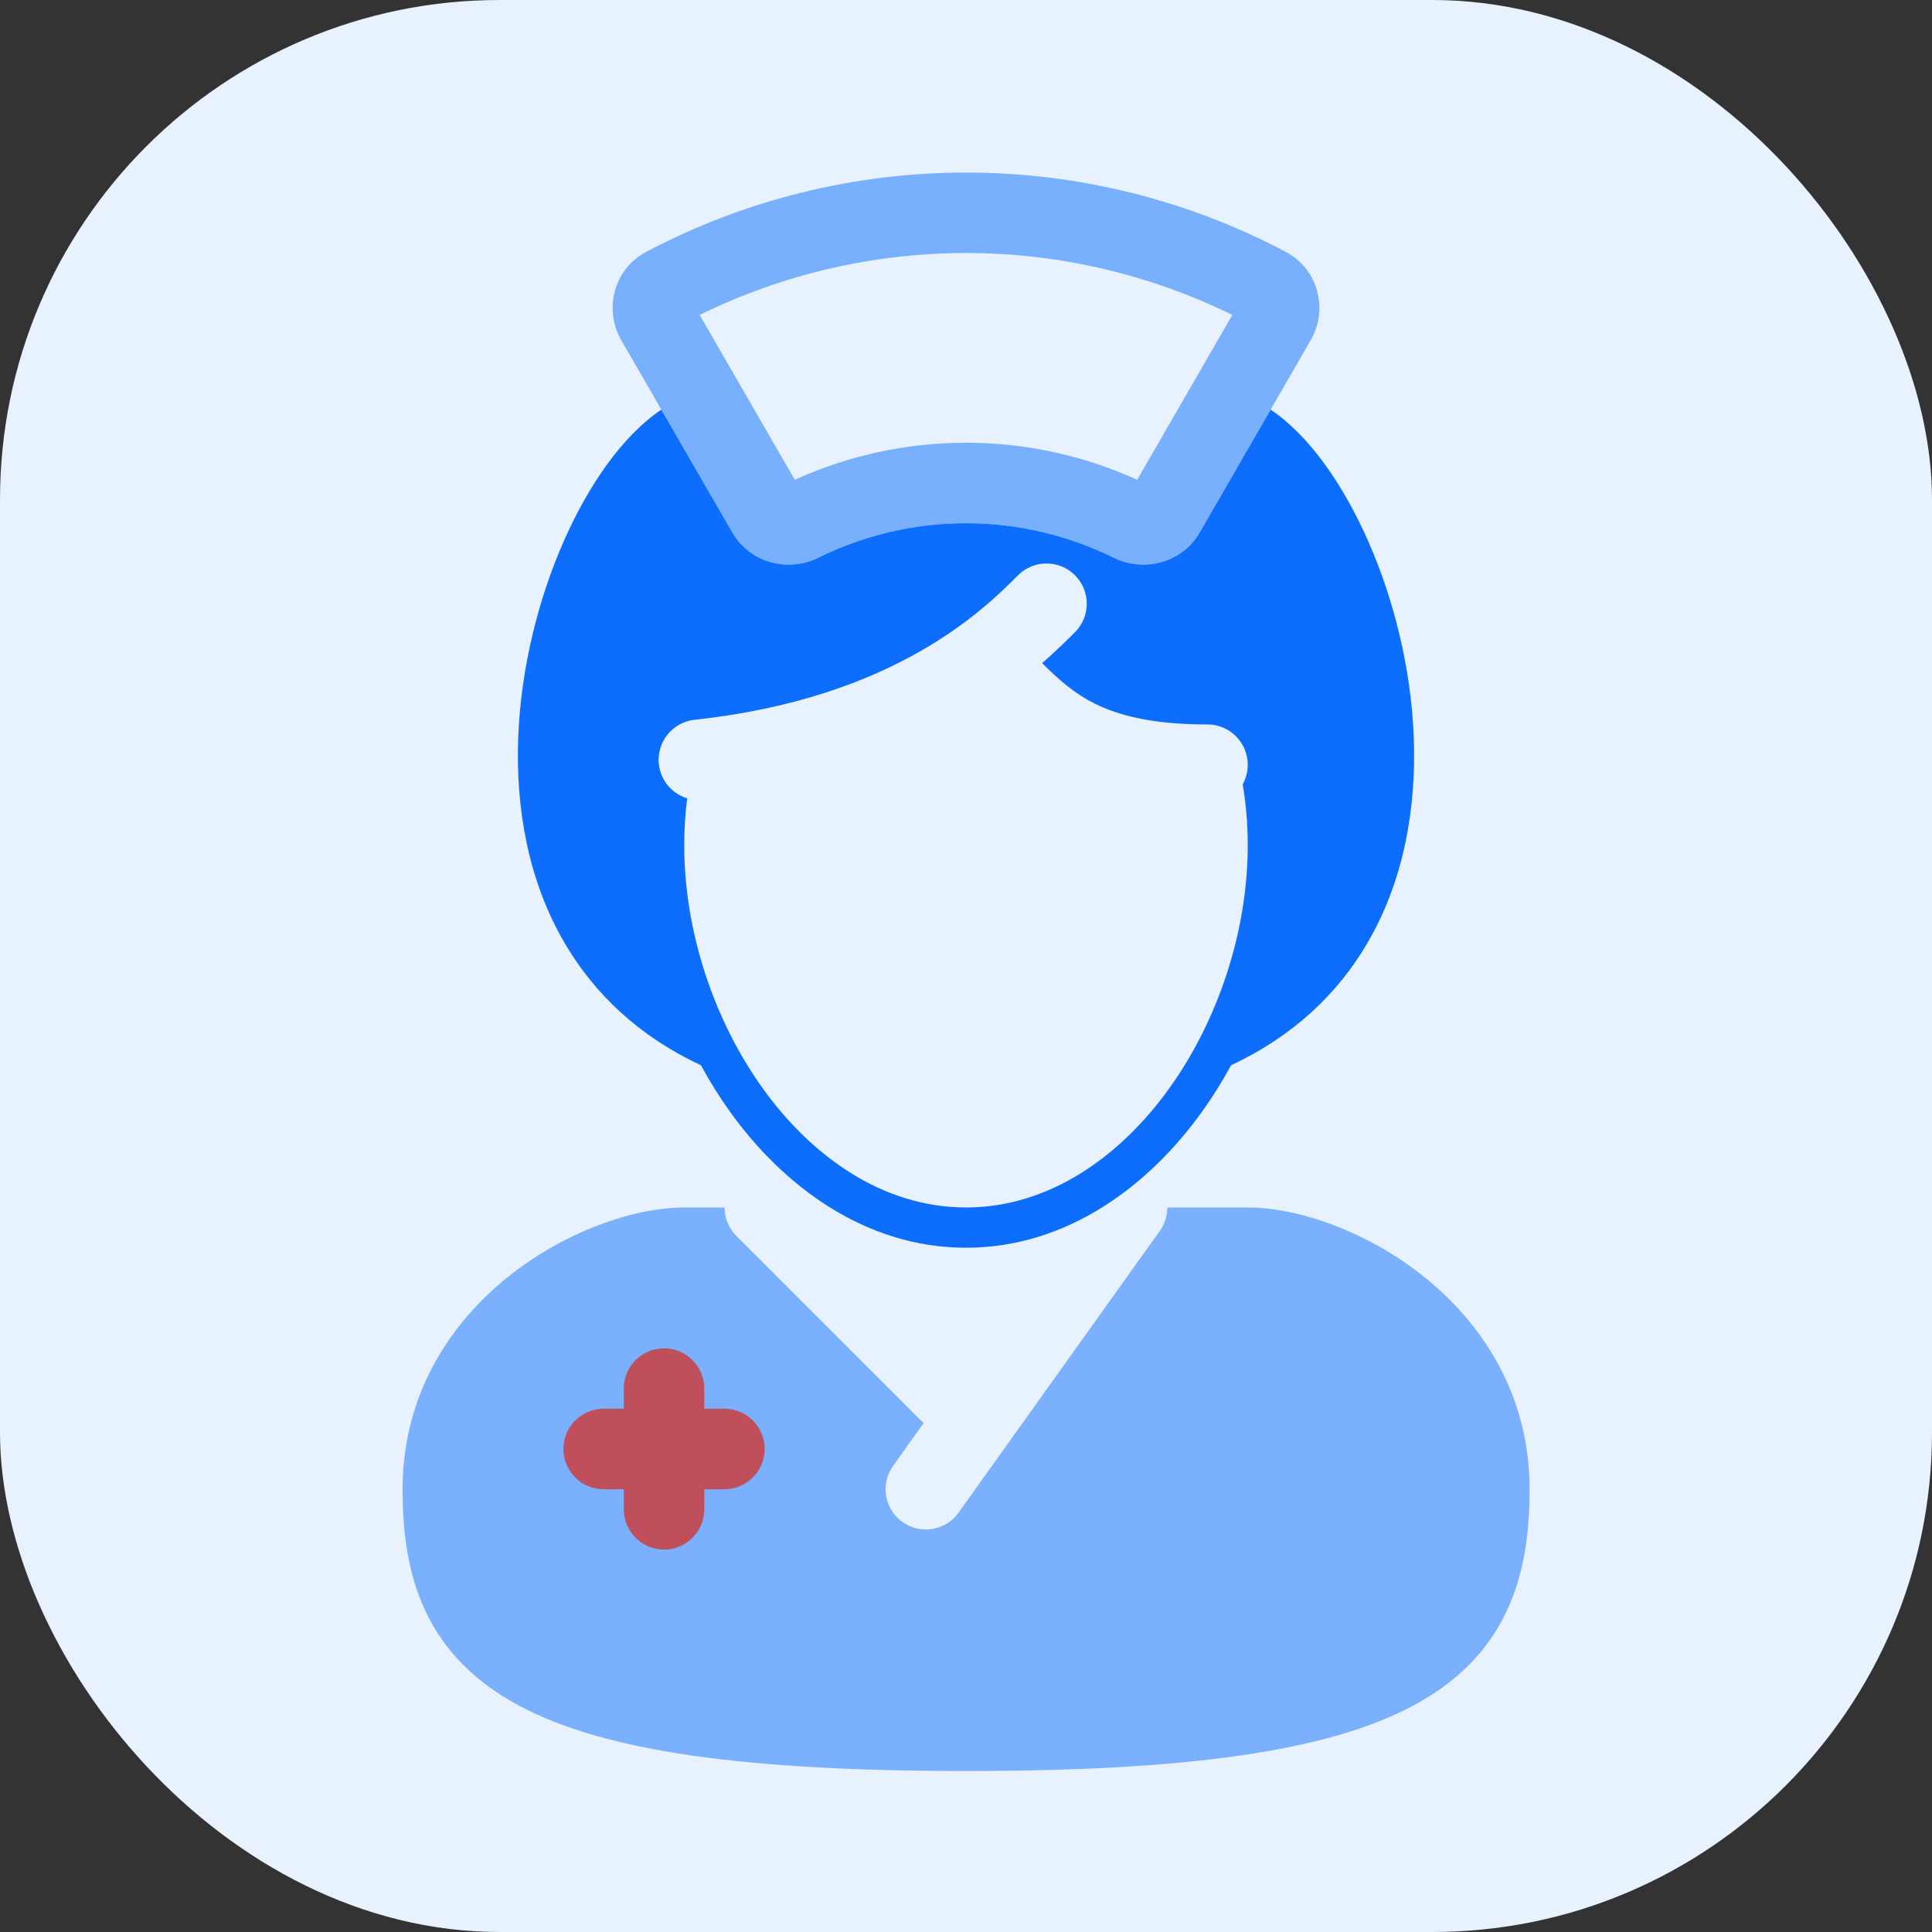
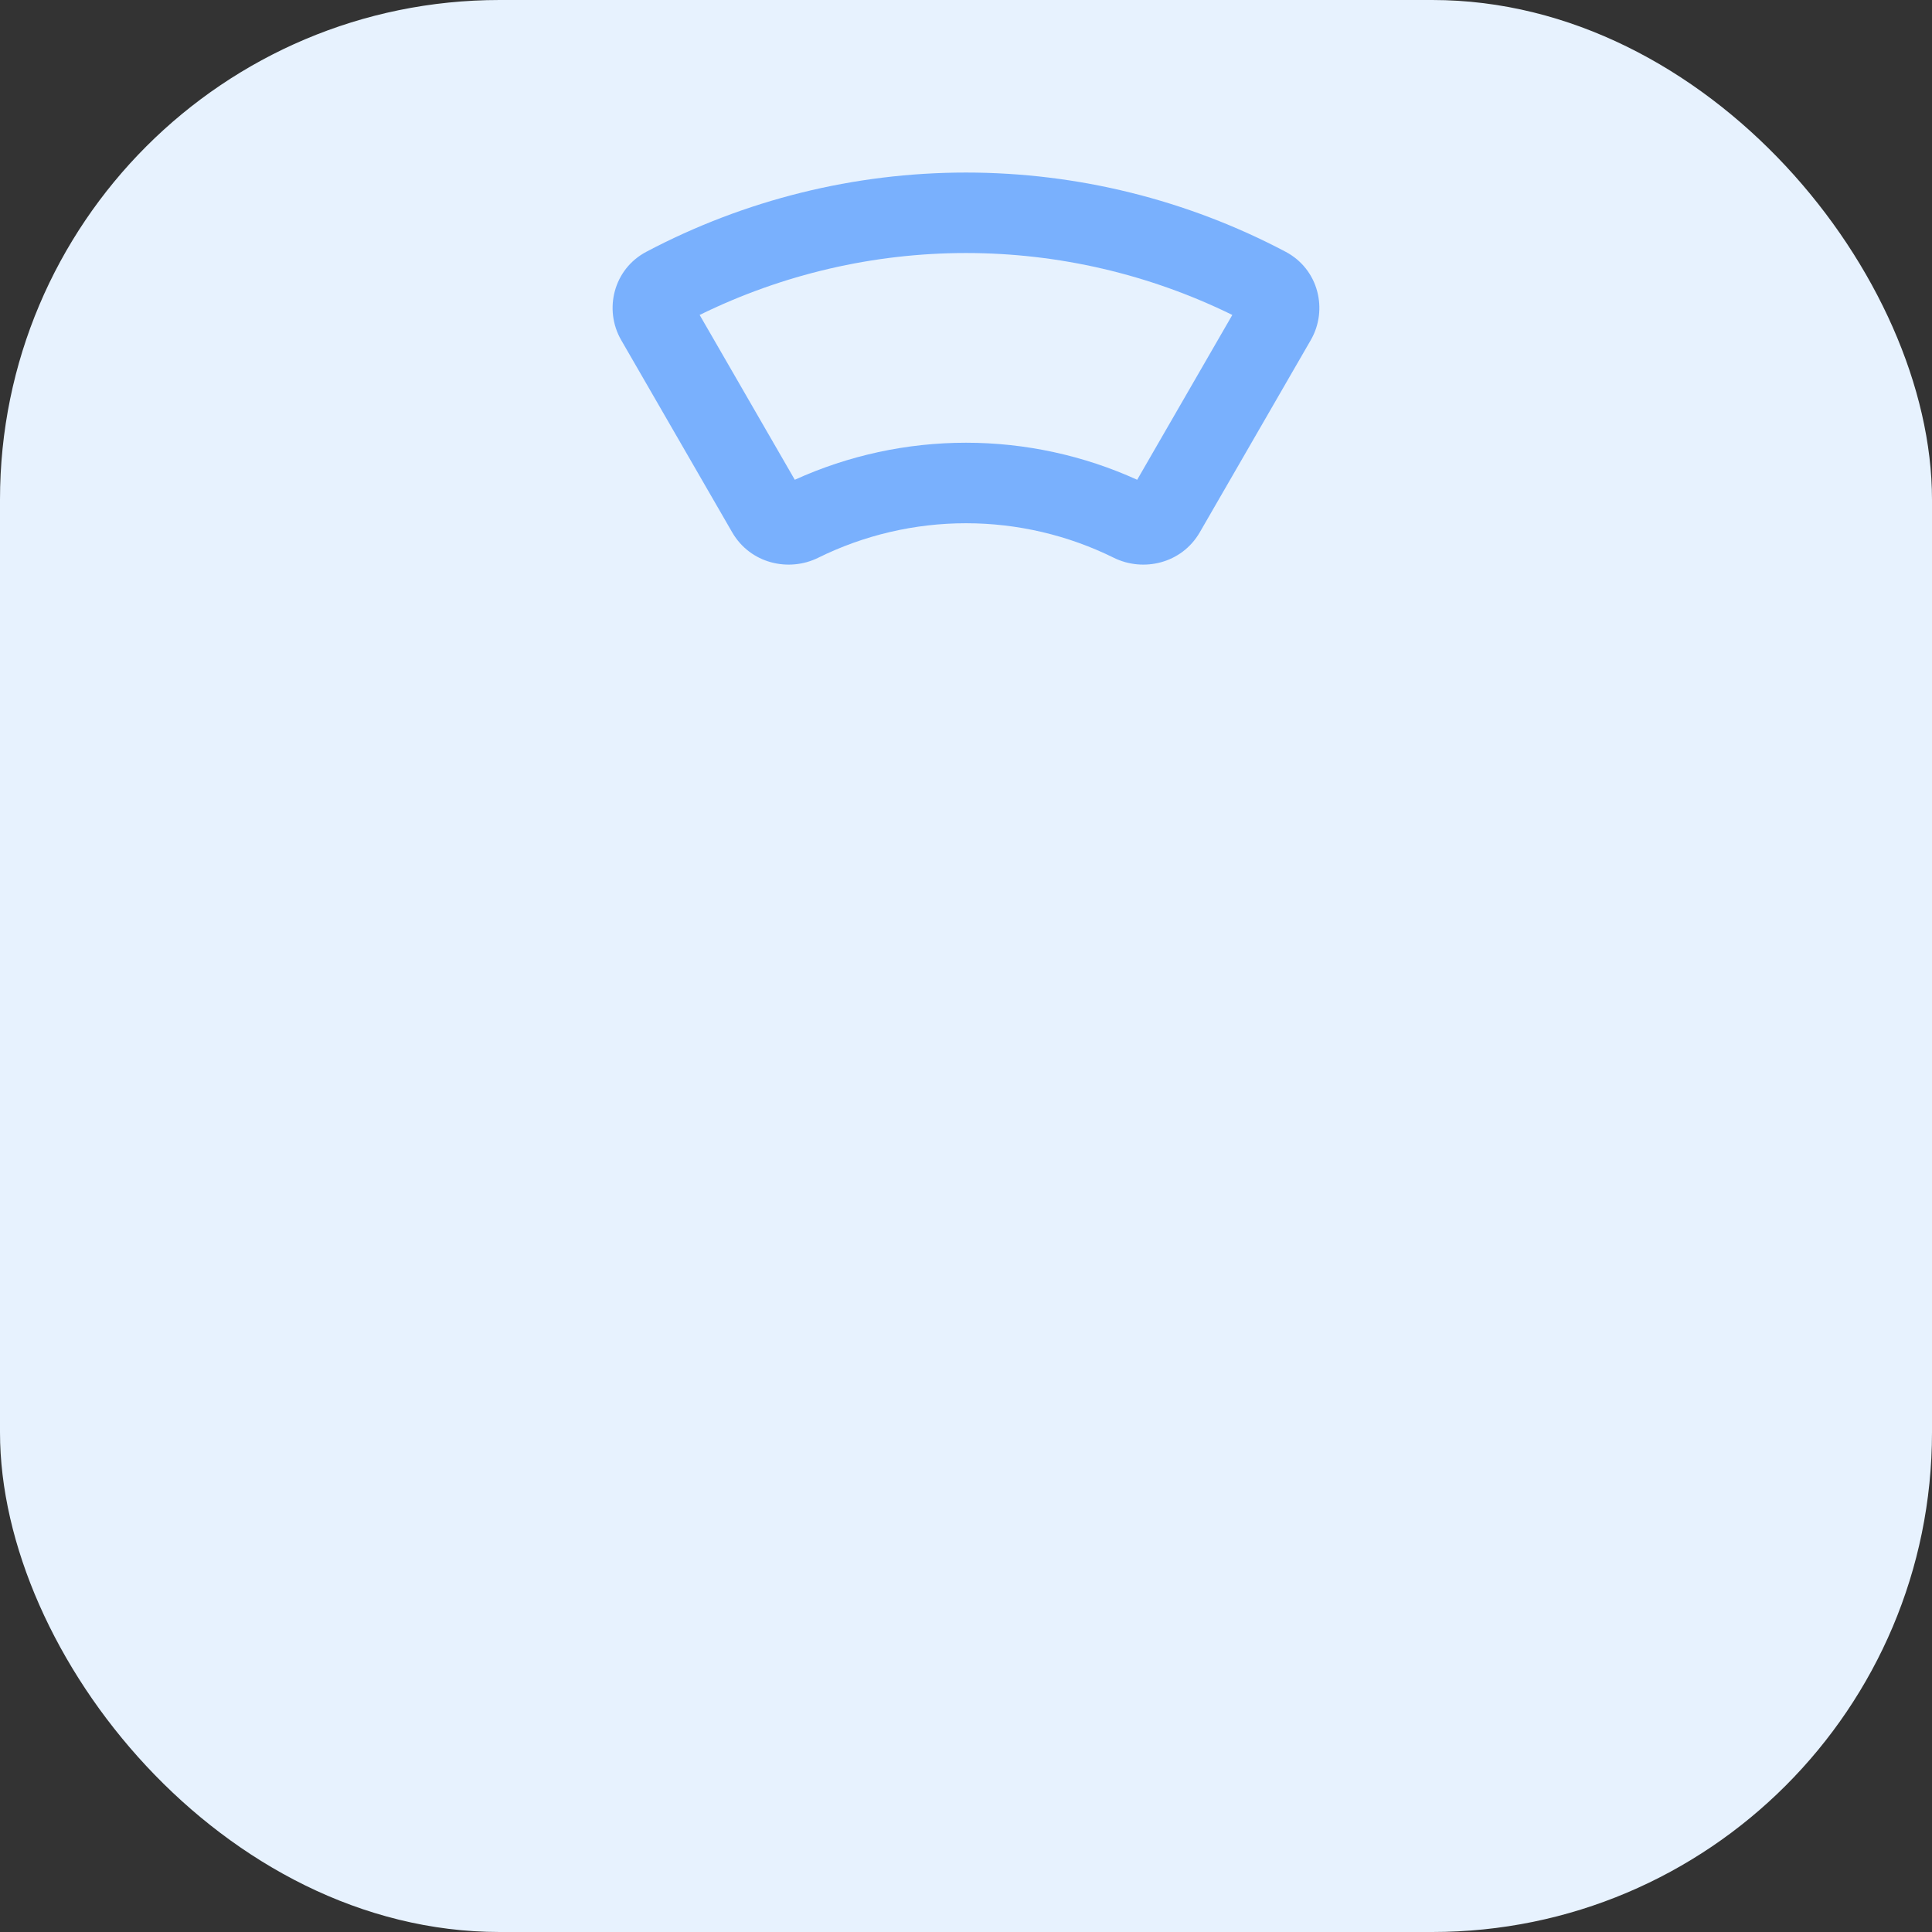
<svg xmlns="http://www.w3.org/2000/svg" width="58" height="58" viewBox="0 0 58 58" fill="none">
  <rect x="0" y="0" width="58" height="58" fill="#333333" stroke="none" />
  <g id="Icon_medico">
    <rect width="58" height="58" rx="15" fill="#E7F2FE" />
    <g id="Nurse">
      <g id="Vector" opacity="0.5">
-         <path d="M35.044 36.25C35.044 36.493 34.971 36.739 34.819 36.952L28.777 45.41C28.39 45.954 27.635 46.079 27.092 45.691C26.549 45.304 26.423 44.549 26.811 44.006L27.727 42.724L22.107 37.104C21.871 36.868 21.753 36.559 21.753 36.25H20.544C19.018 36.25 16.946 36.977 15.258 38.327C13.532 39.708 12.086 41.843 12.086 44.708C12.086 46.004 12.245 47.266 12.79 48.402C13.348 49.568 14.264 50.502 15.595 51.212C18.155 52.577 22.362 53.167 29.003 53.167C35.644 53.167 39.851 52.577 42.41 51.212C43.742 50.502 44.657 49.568 45.215 48.402C45.76 47.266 45.919 46.004 45.919 44.708C45.919 41.843 44.473 39.708 42.747 38.327C41.059 36.977 38.987 36.25 37.461 36.25H35.044Z" fill="#0D6EFD" />
-         <path d="M25.502 37.082L25.712 37.292L25.659 37.239C25.61 37.189 25.557 37.136 25.502 37.082Z" fill="#0D6EFD" />
-       </g>
-       <path id="Vector_2" fill-rule="evenodd" clip-rule="evenodd" d="M19.935 40.478C20.602 40.478 21.143 41.02 21.143 41.687V42.291H21.747C22.415 42.291 22.956 42.832 22.956 43.499C22.956 44.167 22.415 44.708 21.747 44.708H21.143V45.312C21.143 45.979 20.602 46.52 19.935 46.52C19.268 46.52 18.727 45.979 18.727 45.312V44.708H18.122C17.455 44.708 16.914 44.167 16.914 43.499C16.914 42.832 17.455 42.291 18.122 42.291H18.727V41.687C18.727 41.02 19.268 40.478 19.935 40.478Z" fill="#D13731" fill-opacity="0.8" />
-       <path id="Vector_3" fill-rule="evenodd" clip-rule="evenodd" d="M19.854 12.297L21.98 15.979C22.523 16.92 23.678 17.181 24.563 16.744C25.94 16.064 27.458 15.707 29 15.707C30.541 15.707 32.059 16.064 33.436 16.744C34.322 17.181 35.477 16.92 36.02 15.979L38.145 12.297C39.322 13.089 40.34 14.579 41.075 16.247C41.83 17.961 42.36 20.028 42.442 22.125C42.523 24.22 42.16 26.413 41.05 28.31C40.159 29.834 38.817 31.112 36.958 31.979C36.695 32.464 36.405 32.928 36.091 33.366C34.515 35.568 32.058 37.458 29 37.458C25.942 37.458 23.485 35.568 21.908 33.366C21.595 32.928 21.305 32.464 21.042 31.979C19.182 31.112 17.841 29.834 16.95 28.31C15.84 26.413 15.476 24.22 15.558 22.125C15.64 20.028 16.17 17.961 16.924 16.247C17.659 14.579 18.678 13.089 19.854 12.297ZM32.271 18.979C32.743 18.507 32.743 17.742 32.271 17.27C31.799 16.798 31.034 16.798 30.562 17.27L30.543 17.289C29.564 18.268 26.871 20.962 20.852 21.608C20.188 21.68 19.708 22.275 19.779 22.939C19.833 23.436 20.18 23.83 20.63 23.966C20.572 24.427 20.541 24.897 20.541 25.374C20.541 27.97 21.436 30.631 22.891 32.663C24.335 34.68 26.47 36.249 29 36.249C31.53 36.249 33.665 34.68 35.109 32.663C36.563 30.631 37.458 27.97 37.458 25.374C37.458 24.749 37.406 24.137 37.307 23.544C37.403 23.37 37.458 23.17 37.458 22.958C37.458 22.29 36.917 21.749 36.25 21.749C34.574 21.749 33.562 21.471 32.863 21.122C32.241 20.811 31.796 20.412 31.285 19.908C31.708 19.54 32.032 19.218 32.271 18.979Z" fill="#0D6EFD" />
+         </g>
      <path id="Vector_4" opacity="0.5" fill-rule="evenodd" clip-rule="evenodd" d="M19.403 7.559C22.357 5.998 25.651 5.18 29 5.18C32.348 5.18 35.642 5.998 38.596 7.559C39.582 8.08 39.878 9.296 39.35 10.21L36.019 15.979C35.476 16.92 34.321 17.182 33.436 16.744C32.059 16.064 30.541 15.708 29 15.708C27.458 15.708 25.94 16.064 24.563 16.744C23.678 17.182 22.523 16.92 21.98 15.979L18.649 10.21C18.121 9.296 18.417 8.08 19.403 7.559ZM21.004 9.455L23.86 14.403C25.47 13.672 27.222 13.291 29 13.291C30.777 13.291 32.529 13.672 34.139 14.403L36.995 9.455C34.512 8.235 31.777 7.596 29 7.596C26.222 7.596 23.487 8.235 21.004 9.455Z" fill="#0D6EFD" />
    </g>
  </g>
</svg>